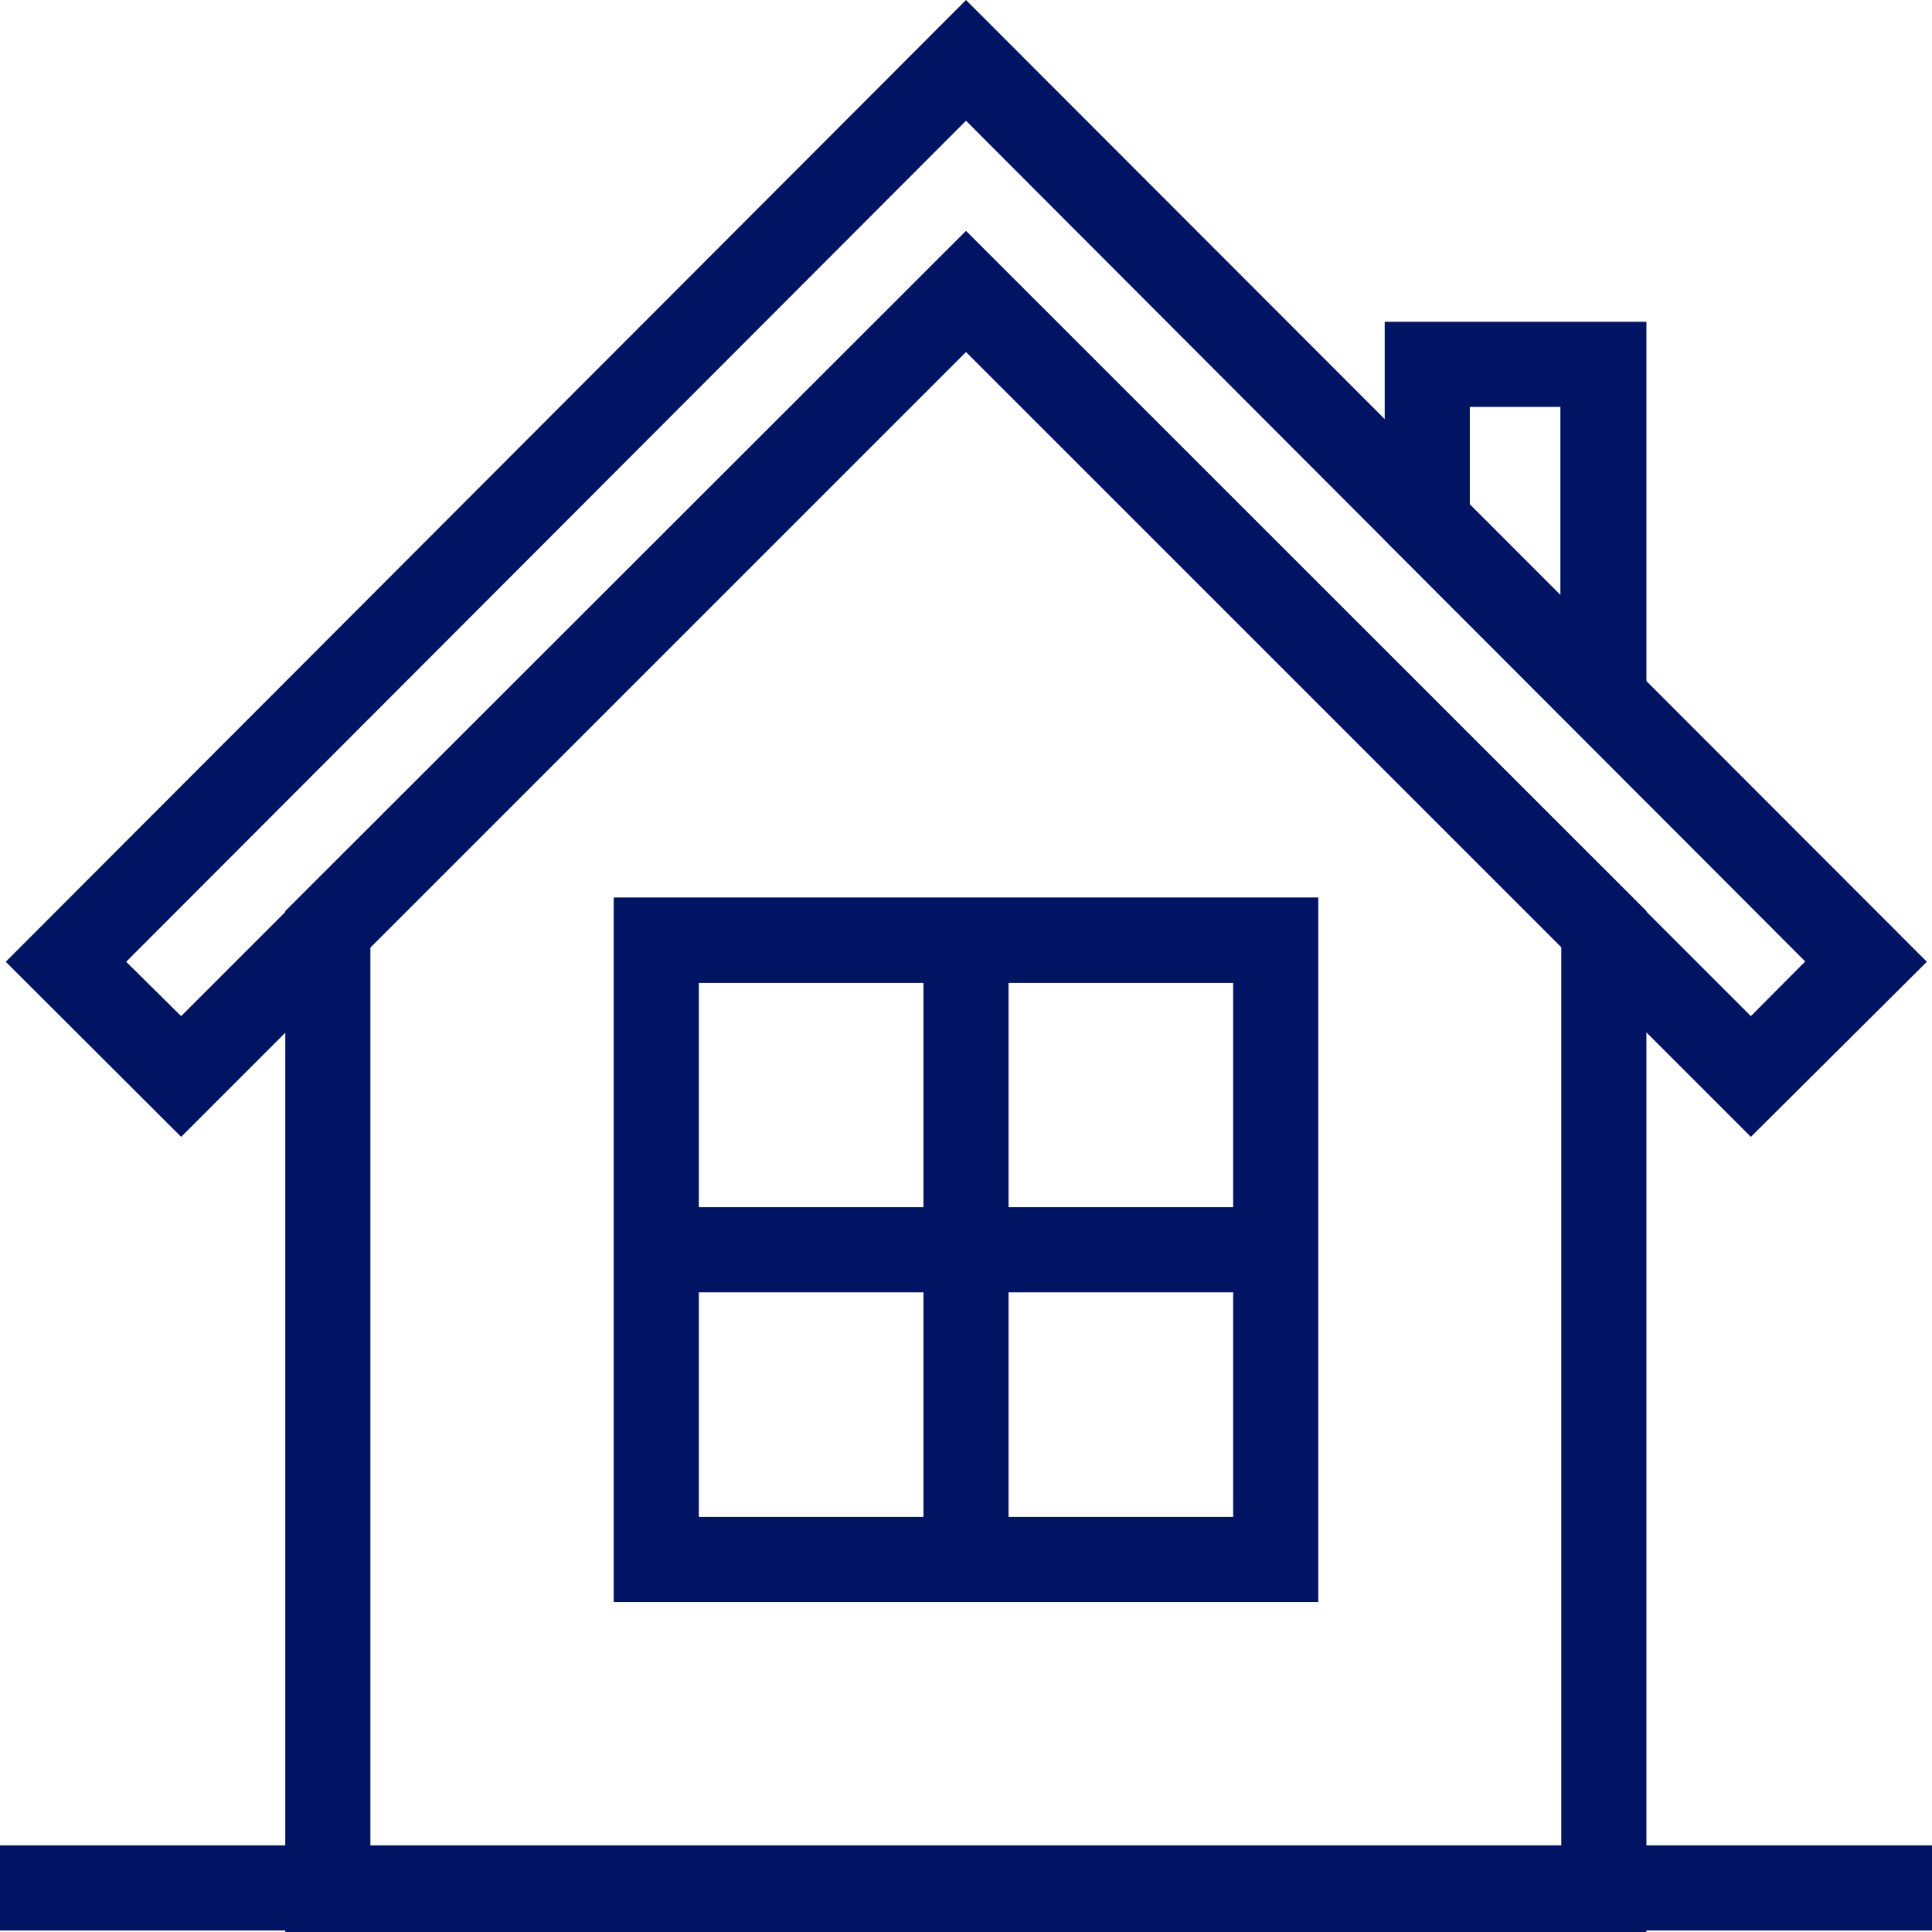
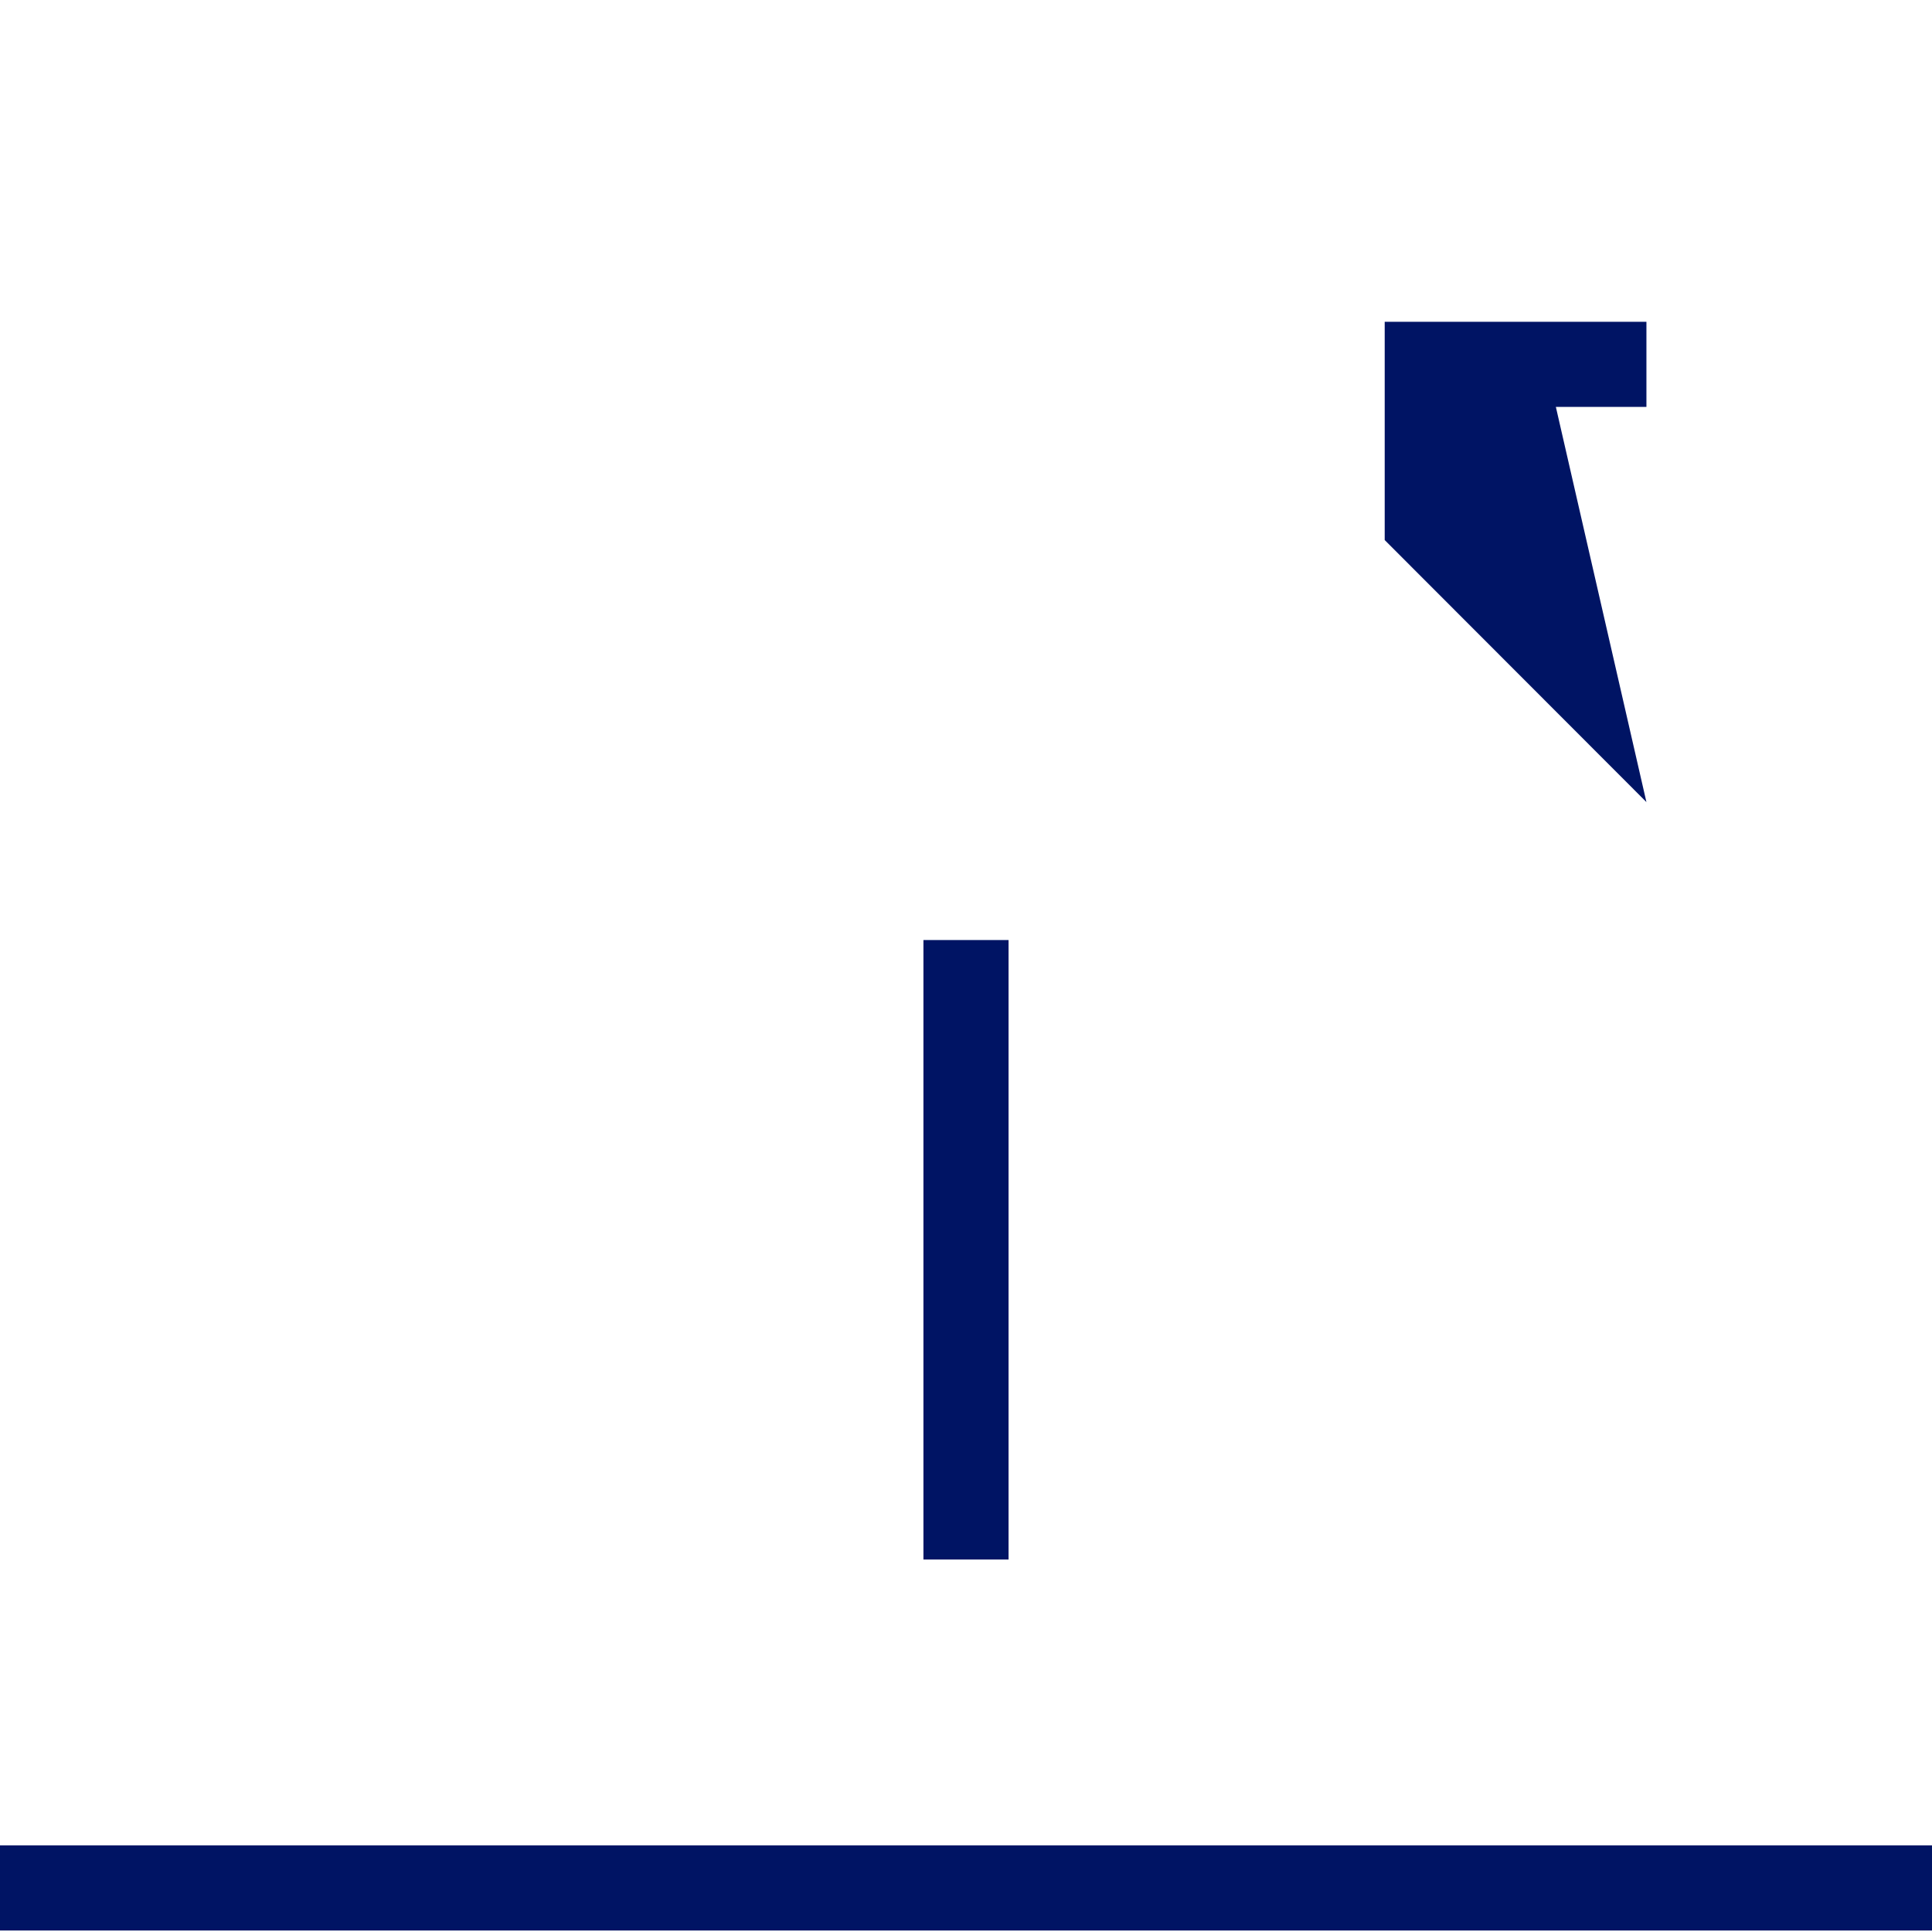
<svg xmlns="http://www.w3.org/2000/svg" id="Livello_1" data-name="Livello 1" viewBox="0 0 64 64">
  <defs>
    <style>.cls-1{fill:#001464;}</style>
  </defs>
  <g id="casa">
    <rect class="cls-1" y="61.13" width="64" height="2.82" />
-     <path class="cls-1" d="M54.54,64H9.45V30.18L32,7.65,54.54,30.18ZM12.27,61.14H51.72V31.35L32,11.64,12.27,31.36Z" />
-     <path class="cls-1" d="M43.67,53.07H20.33V29.73H43.67ZM23.15,50.25h17.7V32.56H23.15Z" />
    <rect class="cls-1" x="30.59" y="31.14" width="2.82" height="20.52" />
-     <rect class="cls-1" x="21.74" y="39.99" width="20.52" height="2.82" />
-     <path class="cls-1" d="M6,37.66.19,31.86,32,0,63.83,31.86,58,37.66l-26-26Zm26-30,26,26,1.8-1.81L32,4,4.18,31.86,6,33.66Z" />
-     <path class="cls-1" d="M54.54,26.57l-8.67-8.68V10.66h8.67Zm-5.85-9.85,3,3V13.48h-3Z" />
+     <path class="cls-1" d="M54.54,26.57l-8.67-8.68V10.66h8.67ZV13.48h-3Z" />
  </g>
</svg>